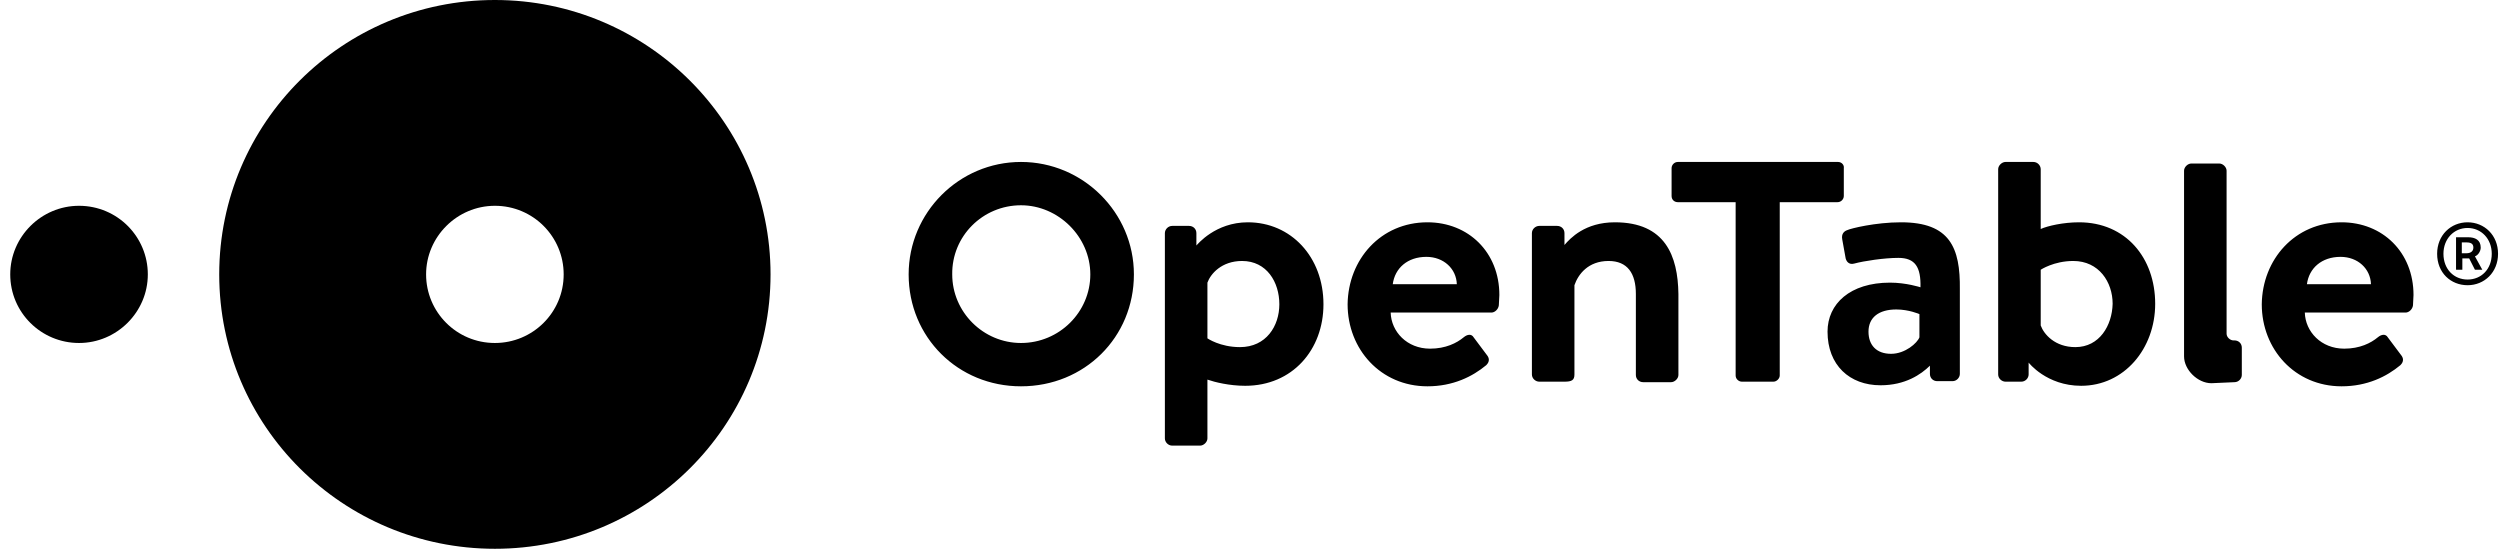
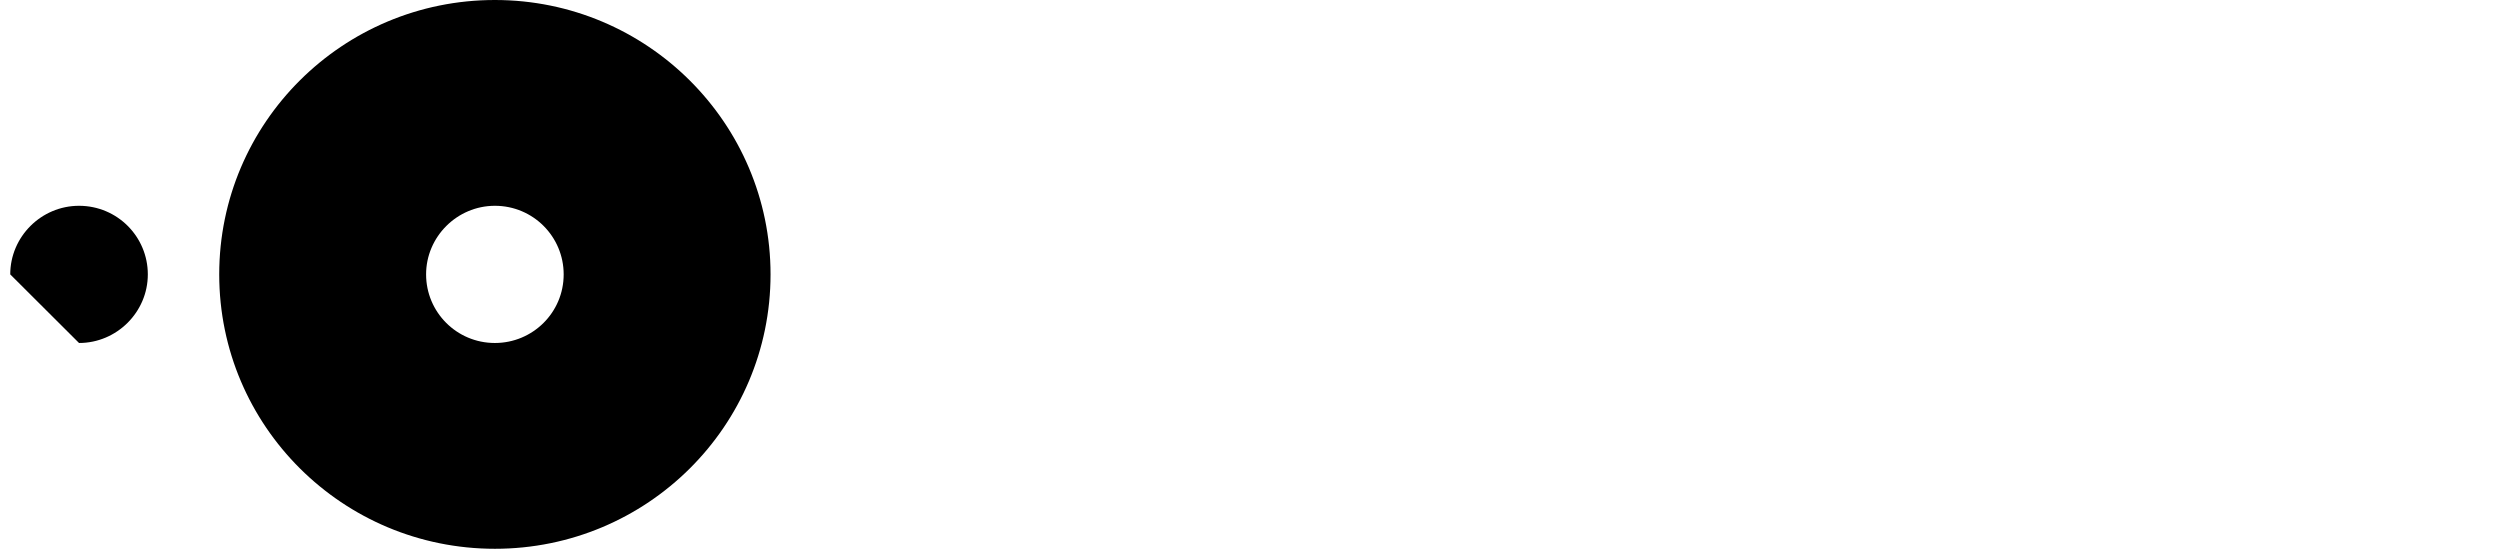
<svg xmlns="http://www.w3.org/2000/svg" width="164" height="36" viewBox="0 0 164 36" fill="none">
-   <path fill-rule="evenodd" clip-rule="evenodd" d="M0.672 18C0.672 15.53 2.704 13.5 5.184 13.5C7.699 13.5 9.697 15.53 9.697 18C9.697 20.47 7.664 22.5 5.184 22.5C2.704 22.5 0.672 20.504 0.672 18ZM32.465 22.5C29.95 22.5 27.952 20.47 27.952 18C27.952 15.53 29.985 13.5 32.465 13.5C34.979 13.5 36.977 15.53 36.977 18C36.977 20.504 34.945 22.5 32.465 22.5ZM32.465 0C22.476 0 14.381 8.053 14.381 18C14.381 27.947 22.476 36 32.465 36C42.454 36 50.548 27.947 50.548 18C50.548 8.086 42.454 0 32.465 0Z" fill="black" />
-   <path fill-rule="evenodd" clip-rule="evenodd" d="M161.805 16.613C162.081 16.613 162.253 16.477 162.253 16.241C162.253 16.038 162.15 15.902 161.805 15.902H161.495V16.613H161.805ZM161.116 15.564H161.909C162.356 15.564 162.735 15.733 162.735 16.241C162.735 16.477 162.563 16.748 162.356 16.816L162.839 17.695H162.356L161.978 16.951H161.53V17.695H161.116V15.564ZM163.459 16.647C163.459 15.665 162.77 14.955 161.874 14.955C160.979 14.955 160.29 15.665 160.29 16.647C160.29 17.662 160.979 18.338 161.874 18.338C162.77 18.338 163.459 17.662 163.459 16.647ZM159.876 16.647C159.876 15.428 160.772 14.583 161.874 14.583C162.976 14.583 163.872 15.428 163.872 16.647C163.872 17.865 162.976 18.71 161.874 18.71C160.772 18.71 159.876 17.898 159.876 16.647ZM146.581 25.071C146.856 25.071 147.063 24.834 147.063 24.598V22.805C147.063 22.534 146.856 22.331 146.581 22.331H146.512C146.305 22.331 146.064 22.128 146.064 21.891V21.823V11.199C146.064 10.962 145.823 10.726 145.582 10.726H143.756C143.515 10.726 143.274 10.962 143.274 11.199V23.075V23.38C143.274 24.259 144.17 25.139 145.065 25.139L146.581 25.071ZM66.978 13.466C69.424 13.466 71.525 15.53 71.525 18C71.525 20.47 69.493 22.5 66.978 22.5C64.499 22.5 62.466 20.47 62.466 18C62.432 15.496 64.464 13.466 66.978 13.466ZM66.978 10.624C62.914 10.624 59.607 13.94 59.607 18C59.607 22.128 62.845 25.342 66.978 25.342C71.146 25.342 74.384 22.128 74.384 18C74.384 13.94 71.043 10.624 66.978 10.624ZM125.914 22.128C125.776 22.5 124.984 23.21 124.054 23.21C123.089 23.21 122.573 22.635 122.573 21.756C122.573 20.842 123.227 20.301 124.398 20.301C125.225 20.301 125.914 20.605 125.914 20.605V22.128ZM124.708 14.583C123.02 14.583 121.401 14.989 121.195 15.09C120.988 15.158 120.781 15.327 120.85 15.699L121.057 16.85C121.091 17.154 121.298 17.391 121.643 17.289C122.263 17.12 123.606 16.917 124.536 16.917C125.638 16.917 126.017 17.526 125.983 18.846C125.983 18.846 125.053 18.541 123.985 18.541C121.367 18.541 119.886 19.928 119.886 21.756C119.886 23.955 121.333 25.274 123.365 25.274C124.984 25.274 126.017 24.564 126.603 23.989V24.53C126.603 24.801 126.809 25.004 127.085 25.004H127.257C127.292 25.004 127.292 25.004 127.326 25.004H128.084C128.359 25.004 128.566 24.767 128.566 24.53V18.981C128.6 16.241 127.912 14.583 124.708 14.583ZM105.936 14.583C103.972 14.583 103.008 15.632 102.629 16.071V15.293C102.629 15.023 102.422 14.819 102.147 14.819H100.976C100.735 14.819 100.493 15.023 100.493 15.293V24.564C100.493 24.834 100.735 25.038 100.976 25.038H102.629C103.111 25.038 103.283 24.936 103.283 24.564V18.71C103.525 18 104.179 17.12 105.522 17.12C106.762 17.12 107.313 17.932 107.313 19.286V24.598C107.313 24.868 107.52 25.071 107.796 25.071H109.621C109.862 25.071 110.104 24.834 110.104 24.598V19.286C110.069 16.782 109.242 14.583 105.936 14.583ZM81.342 22.771C80.033 22.771 79.207 22.195 79.207 22.195V18.541C79.413 17.966 80.136 17.12 81.48 17.12C83.099 17.12 83.925 18.508 83.925 19.962C83.925 21.383 83.064 22.771 81.342 22.771ZM81.859 14.583C79.723 14.583 78.552 16.038 78.483 16.105V15.293C78.483 15.023 78.276 14.819 78.001 14.819H76.899C76.623 14.819 76.416 15.056 76.416 15.293V28.759C76.416 28.996 76.623 29.233 76.899 29.233H78.724C78.965 29.233 79.207 28.996 79.207 28.759V24.902C79.689 25.071 80.653 25.308 81.686 25.308C84.787 25.308 86.819 22.94 86.819 19.962C86.819 16.85 84.683 14.583 81.859 14.583ZM155.536 18.643C155.502 17.628 154.675 16.85 153.539 16.85C152.299 16.85 151.472 17.594 151.334 18.643H155.536ZM153.607 14.583C156.294 14.583 158.326 16.545 158.326 19.353C158.326 19.523 158.292 19.861 158.292 20.03C158.258 20.301 158.016 20.504 157.81 20.504H151.196C151.231 21.756 152.264 22.872 153.78 22.872C154.813 22.872 155.536 22.5 155.984 22.128C156.225 21.925 156.501 21.891 156.639 22.128L157.5 23.278C157.672 23.481 157.706 23.718 157.465 23.955C156.57 24.699 155.295 25.342 153.607 25.342C150.542 25.342 148.372 22.906 148.372 19.962C148.406 17.019 150.542 14.583 153.607 14.583ZM136.144 22.771C134.801 22.771 134.077 21.925 133.871 21.35V17.695C133.871 17.695 134.732 17.12 136.006 17.12C137.694 17.12 138.589 18.508 138.589 19.928C138.555 21.35 137.728 22.771 136.144 22.771ZM136.385 14.583C135.352 14.583 134.318 14.819 133.871 15.023V11.098C133.871 10.861 133.664 10.624 133.388 10.624H131.563C131.322 10.624 131.08 10.861 131.08 11.098V24.564C131.08 24.834 131.322 25.038 131.563 25.038H132.355H132.389H132.596C132.872 25.038 133.078 24.801 133.078 24.564V23.82V23.786C133.078 23.786 134.249 25.308 136.523 25.308C139.347 25.308 141.38 22.872 141.38 19.928C141.38 16.917 139.451 14.583 136.385 14.583ZM120.575 10.624H110.069C109.828 10.624 109.656 10.827 109.656 11.03V12.857C109.656 13.094 109.828 13.263 110.069 13.263H113.858V24.631C113.858 24.868 114.065 25.038 114.271 25.038H116.338C116.545 25.038 116.751 24.834 116.751 24.631V13.263H120.54C120.781 13.263 120.954 13.06 120.954 12.857V11.03C120.988 10.827 120.816 10.624 120.575 10.624ZM95.568 18.643C95.533 17.628 94.707 16.85 93.57 16.85C92.33 16.85 91.503 17.594 91.365 18.643H95.568ZM93.639 14.583C96.326 14.583 98.358 16.545 98.358 19.353C98.358 19.523 98.323 19.861 98.323 20.03C98.289 20.301 98.048 20.504 97.841 20.504H91.228C91.262 21.756 92.296 22.872 93.811 22.872C94.844 22.872 95.568 22.5 96.016 22.128C96.257 21.925 96.532 21.891 96.67 22.128L97.531 23.278C97.703 23.481 97.738 23.718 97.497 23.955C96.601 24.699 95.327 25.342 93.639 25.342C90.573 25.342 88.403 22.906 88.403 19.962C88.438 17.019 90.573 14.583 93.639 14.583Z" fill="black" />
+   <path fill-rule="evenodd" clip-rule="evenodd" d="M0.672 18C0.672 15.53 2.704 13.5 5.184 13.5C7.699 13.5 9.697 15.53 9.697 18C9.697 20.47 7.664 22.5 5.184 22.5ZM32.465 22.5C29.95 22.5 27.952 20.47 27.952 18C27.952 15.53 29.985 13.5 32.465 13.5C34.979 13.5 36.977 15.53 36.977 18C36.977 20.504 34.945 22.5 32.465 22.5ZM32.465 0C22.476 0 14.381 8.053 14.381 18C14.381 27.947 22.476 36 32.465 36C42.454 36 50.548 27.947 50.548 18C50.548 8.086 42.454 0 32.465 0Z" fill="black" />
</svg>